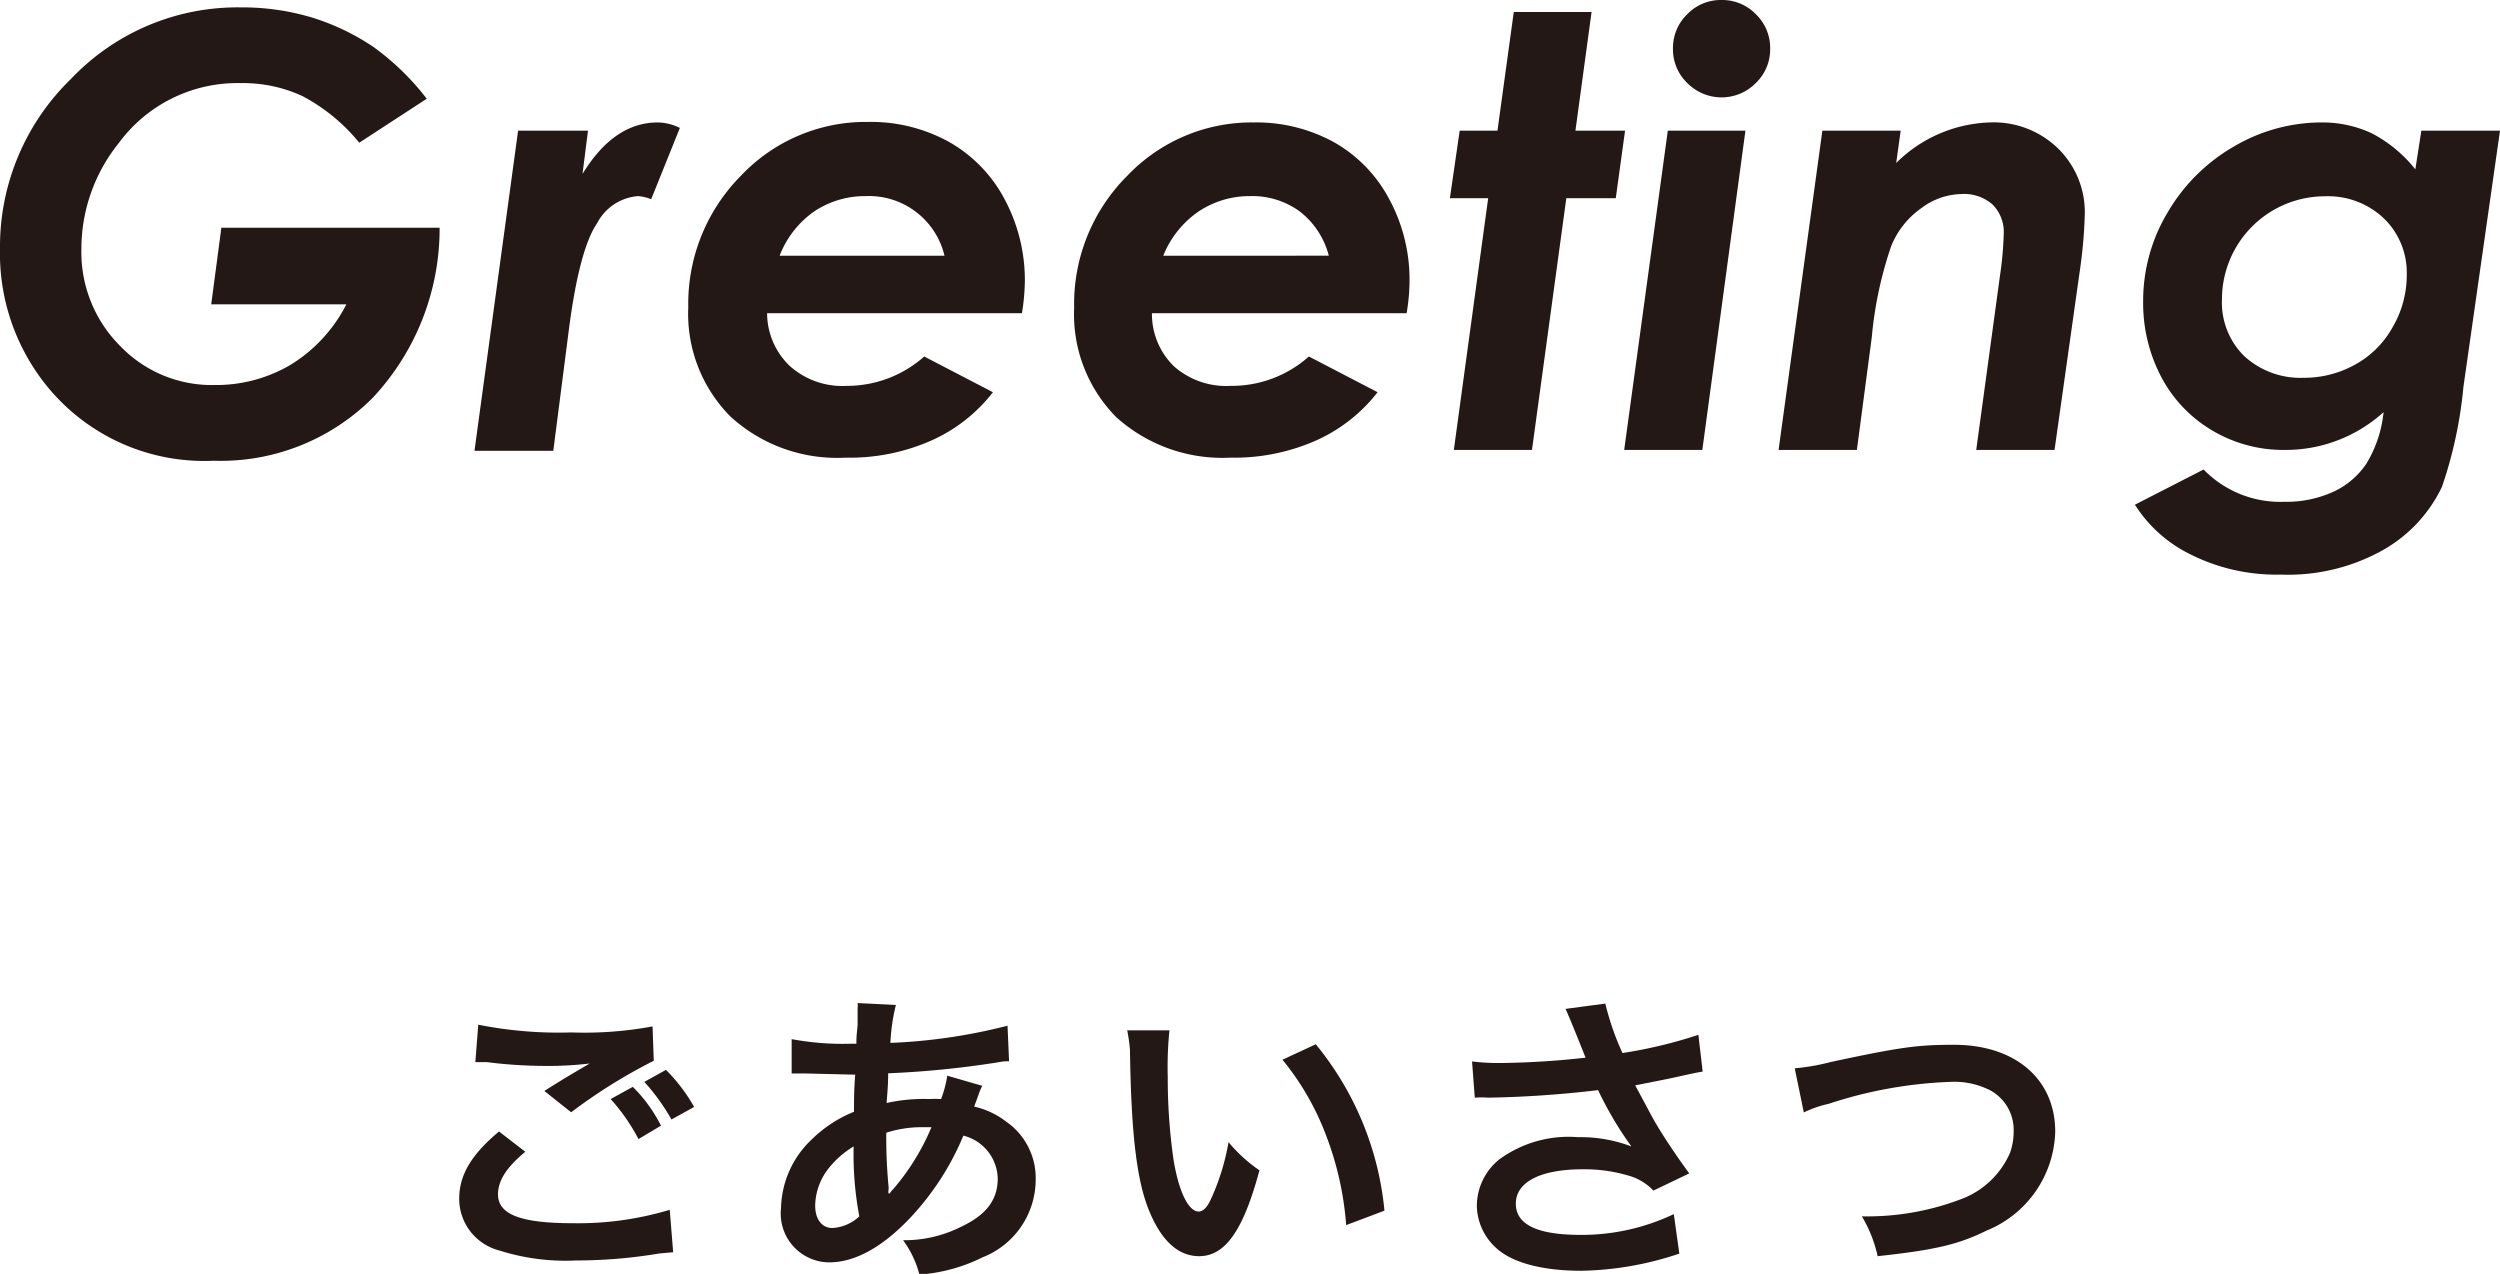
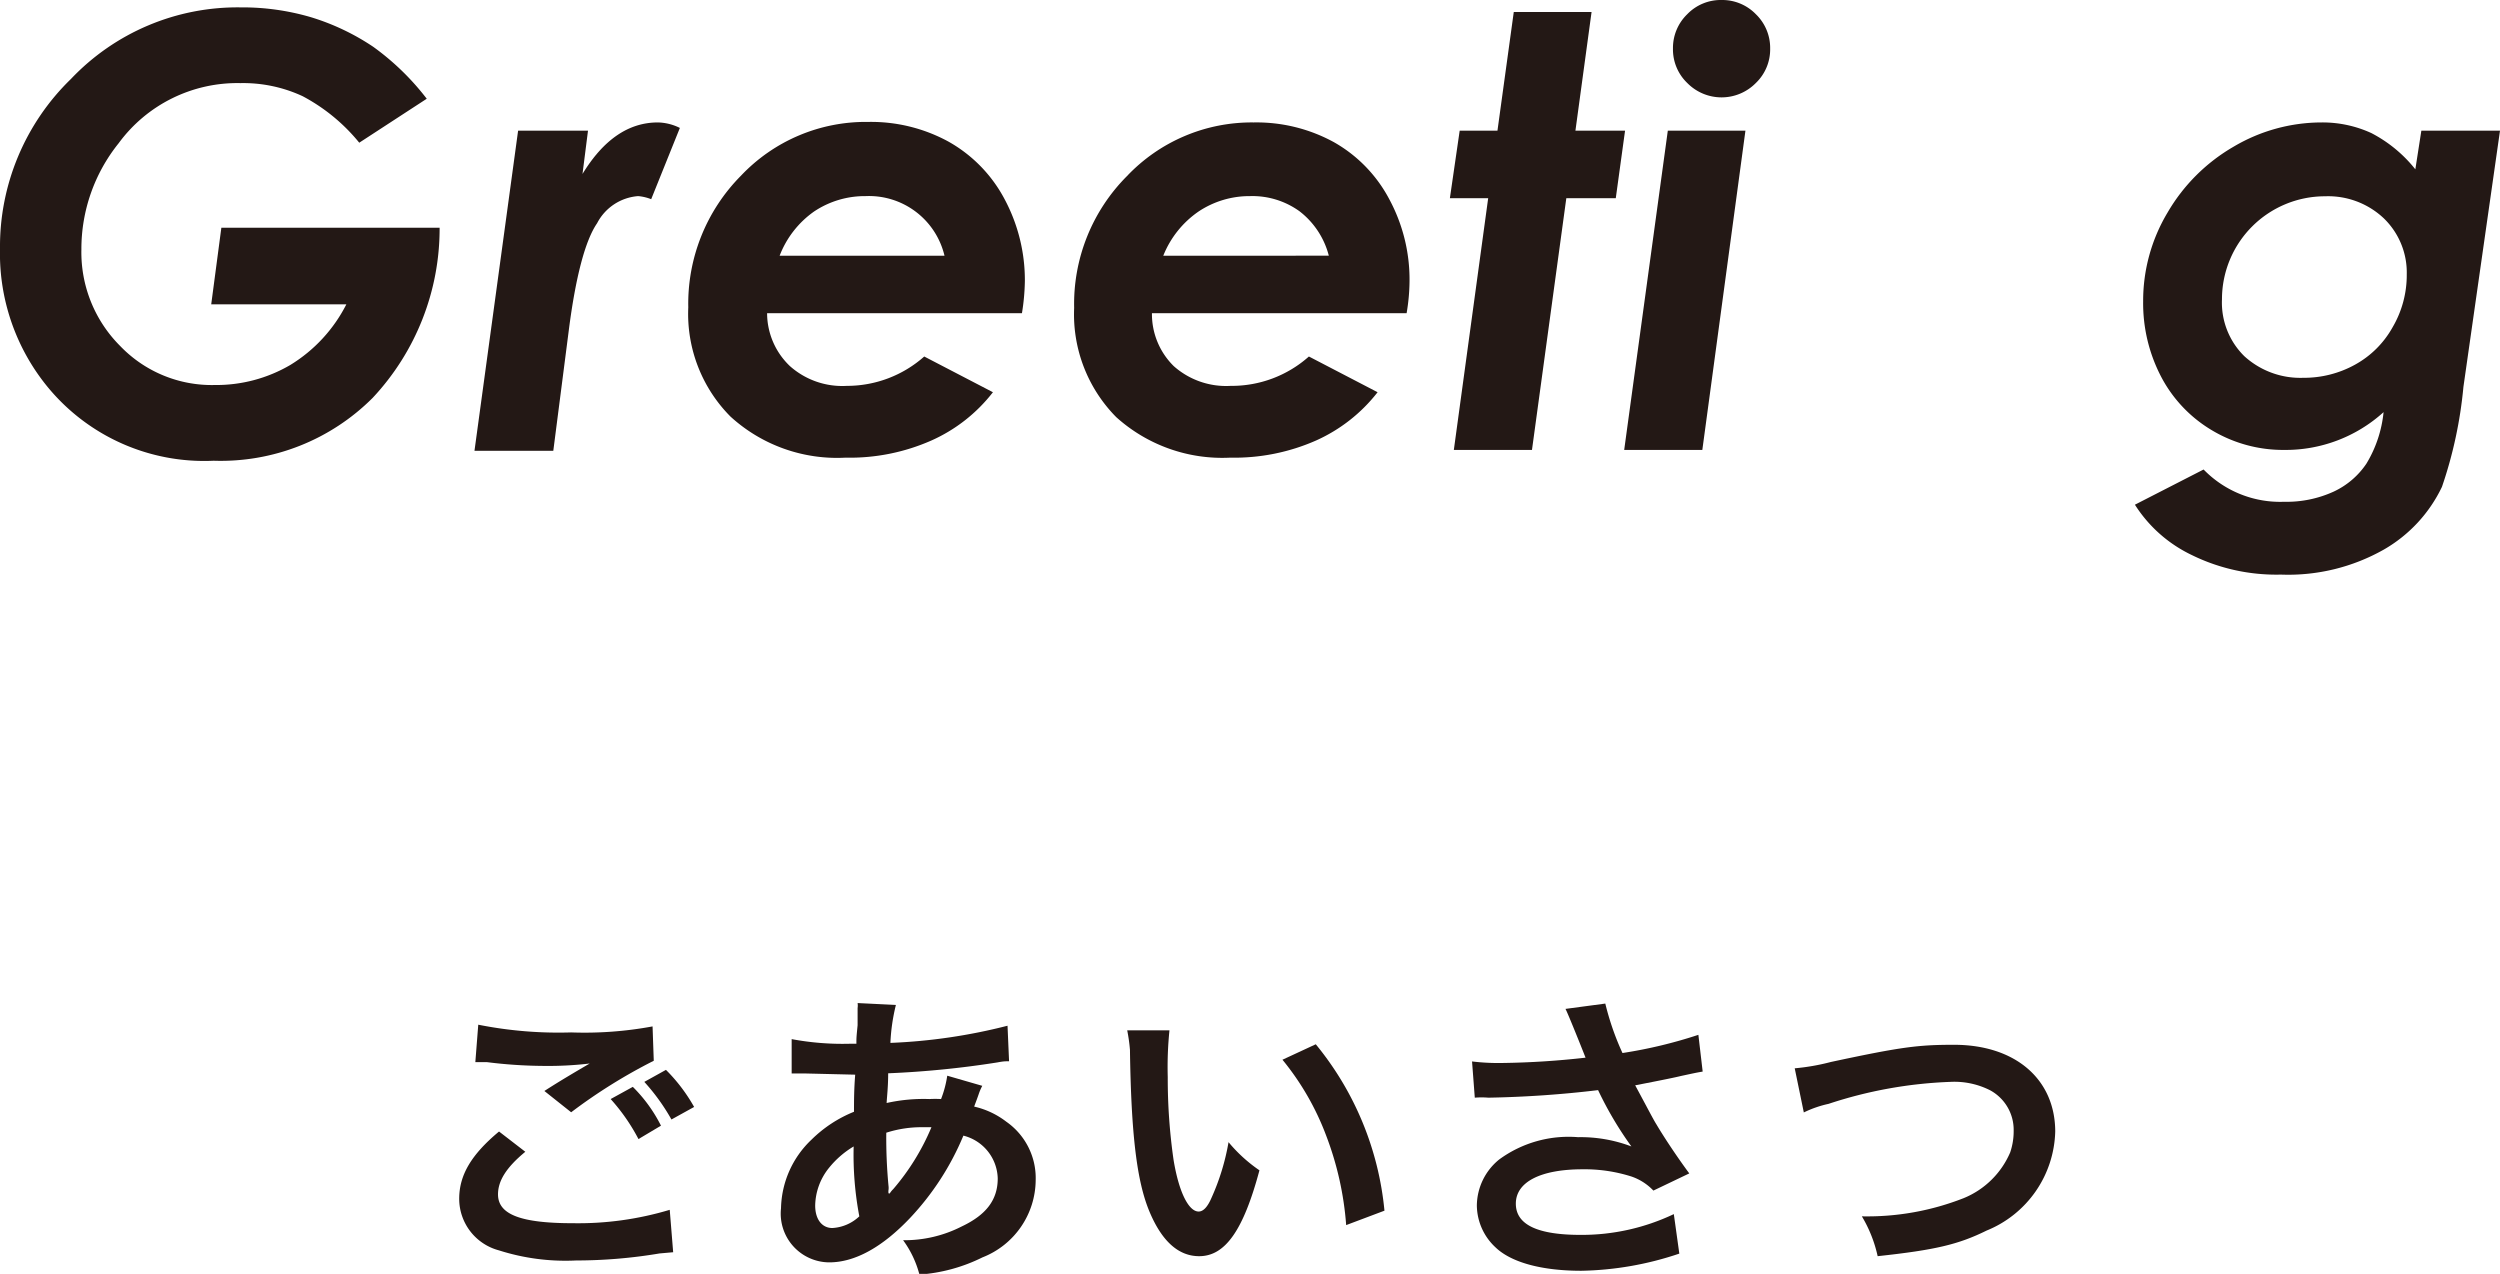
<svg xmlns="http://www.w3.org/2000/svg" viewBox="0 0 145.58 74.18">
  <defs>
    <style>.cls-1{fill:#231815;}</style>
  </defs>
  <title>headline_greeting</title>
  <g id="レイヤー_2" data-name="レイヤー 2">
    <g id="アウトライン">
      <path class="cls-1" d="M24.85,5.75,20.92,8.31a10.71,10.71,0,0,0-3.3-2.71A8.21,8.21,0,0,0,14,4.84a8.57,8.57,0,0,0-7.09,3.5,9.82,9.82,0,0,0-2.17,6.19A7.71,7.71,0,0,0,7,20.15a7.39,7.39,0,0,0,5.5,2.27,8.53,8.53,0,0,0,4.41-1.17,8.81,8.81,0,0,0,3.26-3.53H12.3l.59-4.46H25.6a14.42,14.42,0,0,1-3.9,9.91,12.51,12.51,0,0,1-9.26,3.66,11.8,11.8,0,0,1-9.62-4.24A12.26,12.26,0,0,1,0,14.49,13.6,13.6,0,0,1,4.13,4.6,13.36,13.36,0,0,1,14,.43,14.12,14.12,0,0,1,18.1,1a13.59,13.59,0,0,1,3.64,1.73A14.91,14.91,0,0,1,24.85,5.75Z" />
      <path class="cls-1" d="M30.17,7.61h4.07l-.32,2.52q1.83-3,4.39-3a3,3,0,0,1,1.28.32L37.92,11.6a2.68,2.68,0,0,0-.76-.18A2.94,2.94,0,0,0,34.77,13c-.69,1-1.25,3.12-1.65,6.25l-.9,7H27.63Z" />
      <path class="cls-1" d="M53.82,20.76l4,2.08a9.34,9.34,0,0,1-3.58,2.81,11.75,11.75,0,0,1-5,1,9.2,9.2,0,0,1-6.7-2.39,8.48,8.48,0,0,1-2.46-6.36,10.58,10.58,0,0,1,3.07-7.67,10,10,0,0,1,7.41-3.13,9.41,9.41,0,0,1,4.66,1.14A8.27,8.27,0,0,1,58.5,11.6a10,10,0,0,1,1.18,4.76,12.79,12.79,0,0,1-.17,1.88H44.67A4.26,4.26,0,0,0,46,21.32a4.59,4.59,0,0,0,3.32,1.15A6.78,6.78,0,0,0,53.82,20.76ZM55,14.89a4.52,4.52,0,0,0-4.6-3.47,5.31,5.31,0,0,0-3,.9,5.61,5.61,0,0,0-2,2.57Z" />
      <path class="cls-1" d="M76.22,20.76l4,2.08a9.42,9.42,0,0,1-3.58,2.81,11.79,11.79,0,0,1-5,1A9.22,9.22,0,0,1,65,24.29a8.51,8.51,0,0,1-2.45-6.36,10.54,10.54,0,0,1,3.07-7.67A10,10,0,0,1,73,7.13a9.38,9.38,0,0,1,4.66,1.14A8.21,8.21,0,0,1,80.9,11.6a9.85,9.85,0,0,1,1.18,4.76,11.55,11.55,0,0,1-.17,1.88H67.08a4.25,4.25,0,0,0,1.27,3.08,4.59,4.59,0,0,0,3.32,1.15A6.76,6.76,0,0,0,76.22,20.76Zm1.16-5.87a4.76,4.76,0,0,0-1.71-2.59,4.69,4.69,0,0,0-2.88-.88,5.34,5.34,0,0,0-3,.9,5.68,5.68,0,0,0-2.05,2.57Z" />
      <path class="cls-1" d="M88.15.7h4.53l-.94,6.91h2.89l-.54,3.93H91.21l-2,14.66H84.66l2-14.66H84.43L85,7.61H87.2Z" />
      <path class="cls-1" d="M97.12,7.61h4.52L99.13,26.2H94.58ZM100.25,0a2.73,2.73,0,0,1,2,.83,2.73,2.73,0,0,1,.83,2,2.71,2.71,0,0,1-.83,2,2.8,2.8,0,0,1-4,0,2.71,2.71,0,0,1-.83-2,2.73,2.73,0,0,1,.83-2A2.71,2.71,0,0,1,100.25,0Z" />
-       <path class="cls-1" d="M106.12,7.61h4.56l-.26,1.88a8.09,8.09,0,0,1,5.44-2.36,5.37,5.37,0,0,1,4,1.53,5.19,5.19,0,0,1,1.54,3.86,27.68,27.68,0,0,1-.29,3.26L119.64,26.2h-4.56L116.47,16a19.5,19.5,0,0,0,.21-2.36,2.25,2.25,0,0,0-.65-1.73,2.5,2.5,0,0,0-1.82-.61,4,4,0,0,0-2.3.8,5,5,0,0,0-1.77,2.2A22.53,22.53,0,0,0,109,19.62l-.87,6.58h-4.56Z" />
      <path class="cls-1" d="M141,7.61h4.58l-2.13,14.92a25.06,25.06,0,0,1-1.25,5.82A8.36,8.36,0,0,1,138.82,32a11.3,11.3,0,0,1-6,1.46,11.16,11.16,0,0,1-5.19-1.14,8,8,0,0,1-3.31-2.93l4-2.05A6.22,6.22,0,0,0,133,29.22a6.62,6.62,0,0,0,2.89-.59A4.67,4.67,0,0,0,137.8,27a7.14,7.14,0,0,0,1-3A8.49,8.49,0,0,1,133,26.2a8.07,8.07,0,0,1-4.12-1.1,7.87,7.87,0,0,1-3-3.1,9.24,9.24,0,0,1-1.08-4.45,10,10,0,0,1,1.42-5.17,10.58,10.58,0,0,1,3.85-3.84,10.07,10.07,0,0,1,5.1-1.41,6.82,6.82,0,0,1,2.92.62,7.93,7.93,0,0,1,2.56,2.11Zm-5.61,3.82a6,6,0,0,0-6,6,4.37,4.37,0,0,0,1.3,3.31A4.84,4.84,0,0,0,134.13,22a6.13,6.13,0,0,0,3-.76,5.58,5.58,0,0,0,2.2-2.19,6,6,0,0,0,.82-3.07,4.39,4.39,0,0,0-1.34-3.27A4.72,4.72,0,0,0,135.39,11.43Z" />
      <path class="cls-1" d="M30.59,67.07C29.46,68,29,68.78,29,69.55c0,1.17,1.32,1.68,4.36,1.68A18.5,18.5,0,0,0,39,70.45l.2,2.47-.79.07a29.4,29.4,0,0,1-4.86.41,12.75,12.75,0,0,1-4.5-.59,3.11,3.11,0,0,1-2.31-3c0-1.38.7-2.57,2.32-3.92Zm-2.74-7.4a23.91,23.91,0,0,0,5.41.45A21.72,21.72,0,0,0,38,59.77l.07,2a31.43,31.43,0,0,0-4.81,3l-1.56-1.24c.93-.6,1.82-1.12,2.64-1.6a20.48,20.48,0,0,1-2.7.14,27.4,27.4,0,0,1-3.29-.22l-.67,0Zm9,3.62a8.64,8.64,0,0,1,1.64,2.26l-1.31.78A11.19,11.19,0,0,0,35.56,64Zm2.25,1.9A12,12,0,0,0,37.52,63l1.26-.7a9.86,9.86,0,0,1,1.64,2.16Z" />
      <path class="cls-1" d="M57.2,63.23a3.18,3.18,0,0,0-.22.52c-.18.51-.2.53-.25.69a4.81,4.81,0,0,1,1.87.88,4,4,0,0,1,1.71,3.4,4.87,4.87,0,0,1-3.1,4.5,9.77,9.77,0,0,1-3.67,1,5.89,5.89,0,0,0-.95-2A7.31,7.31,0,0,0,56,71.42c1.44-.68,2.1-1.56,2.1-2.8a2.64,2.64,0,0,0-2-2.49A15.86,15.86,0,0,1,53,70.92c-1.62,1.71-3.22,2.59-4.71,2.59a2.84,2.84,0,0,1-2.81-3.15,5.66,5.66,0,0,1,1.78-4,7.52,7.52,0,0,1,2.47-1.62c0-.58,0-1.3.07-2.16l-2.92-.07H46.1v-2a16.06,16.06,0,0,0,3.37.27h.4c0-.36,0-.36.07-1.08,0-.24,0-.69,0-1a1,1,0,0,0,0-.29l2.23.11a11.13,11.13,0,0,0-.32,2.21,32.58,32.58,0,0,0,6.82-1l.09,2.07c-.25,0-.32,0-.7.07a55,55,0,0,1-6.34.63c0,.78-.07,1.35-.09,1.73A9.9,9.9,0,0,1,54.12,64a6.06,6.06,0,0,1,.68,0,6.29,6.29,0,0,0,.36-1.36ZM48.28,68a3.59,3.59,0,0,0-.81,2.2c0,.81.4,1.31,1,1.31a2.49,2.49,0,0,0,1.57-.68,19.28,19.28,0,0,1-.33-4.07A5.36,5.36,0,0,0,48.28,68Zm3.53,1.5a1.2,1.2,0,0,1,.2-.25,13.5,13.5,0,0,0,2.23-3.61h-.47a6.73,6.73,0,0,0-2.16.32,29.83,29.83,0,0,0,.13,3.1.86.86,0,0,1,0,.23.68.68,0,0,0,0,.2Z" />
      <path class="cls-1" d="M68.1,60A21.15,21.15,0,0,0,68,62.73a33.45,33.45,0,0,0,.34,4.82c.31,1.88.88,3,1.46,3,.27,0,.52-.27.74-.78a13.38,13.38,0,0,0,1-3.26,8.72,8.72,0,0,0,1.8,1.64c-.94,3.51-2,5-3.51,5-1.21,0-2.18-.88-2.9-2.61s-1.06-4.41-1.13-9.4A9.86,9.86,0,0,0,65.64,60Zm8.52.81a17.94,17.94,0,0,1,4,9.69l-2.23.84a18.35,18.35,0,0,0-1.16-5.2,15.6,15.6,0,0,0-2.55-4.43Z" />
      <path class="cls-1" d="M85.72,61.81a12.69,12.69,0,0,0,1.75.09,48.08,48.08,0,0,0,4.86-.31c-.31-.79-1.08-2.7-1.17-2.84l2.32-.31a15.79,15.79,0,0,0,1,2.88,27.16,27.16,0,0,0,4.42-1.06l.25,2.14c-.47.08-.67.13-1.28.26-.27.07-1.15.25-2.65.54.65,1.2,1.06,2,1.24,2.28.49.83,1.28,2,1.91,2.85l-2.09,1A3.17,3.17,0,0,0,95,68.51a9,9,0,0,0-2.84-.42c-2.45,0-3.89.74-3.89,2s1.33,1.82,3.78,1.82a12.5,12.5,0,0,0,5.42-1.21L97.79,73a18.76,18.76,0,0,1-5.71,1c-2.31,0-4.09-.49-5-1.37A3.37,3.37,0,0,1,86,70.2a3.49,3.49,0,0,1,1.3-2.68,6.83,6.83,0,0,1,4.59-1.3,8.34,8.34,0,0,1,3.11.54,20.66,20.66,0,0,1-1.94-3.28,62.71,62.71,0,0,1-6.39.44,4.83,4.83,0,0,0-.79,0Z" />
      <path class="cls-1" d="M104.51,62.21a12.72,12.72,0,0,0,2.11-.37c4.11-.88,5.08-1,7.17-1,3.56,0,5.89,2,5.89,5.06a6.4,6.4,0,0,1-4,5.76c-1.64.81-3,1.13-6.34,1.49a7.74,7.74,0,0,0-.92-2.32,15.36,15.36,0,0,0,5.93-1.06,5,5,0,0,0,2.71-2.67,3.85,3.85,0,0,0,.2-1.27,2.62,2.62,0,0,0-1.37-2.34,4.6,4.6,0,0,0-2.32-.49,25.45,25.45,0,0,0-7.09,1.28,6.32,6.32,0,0,0-1.44.5Z" />
    </g>
  </g>
</svg>